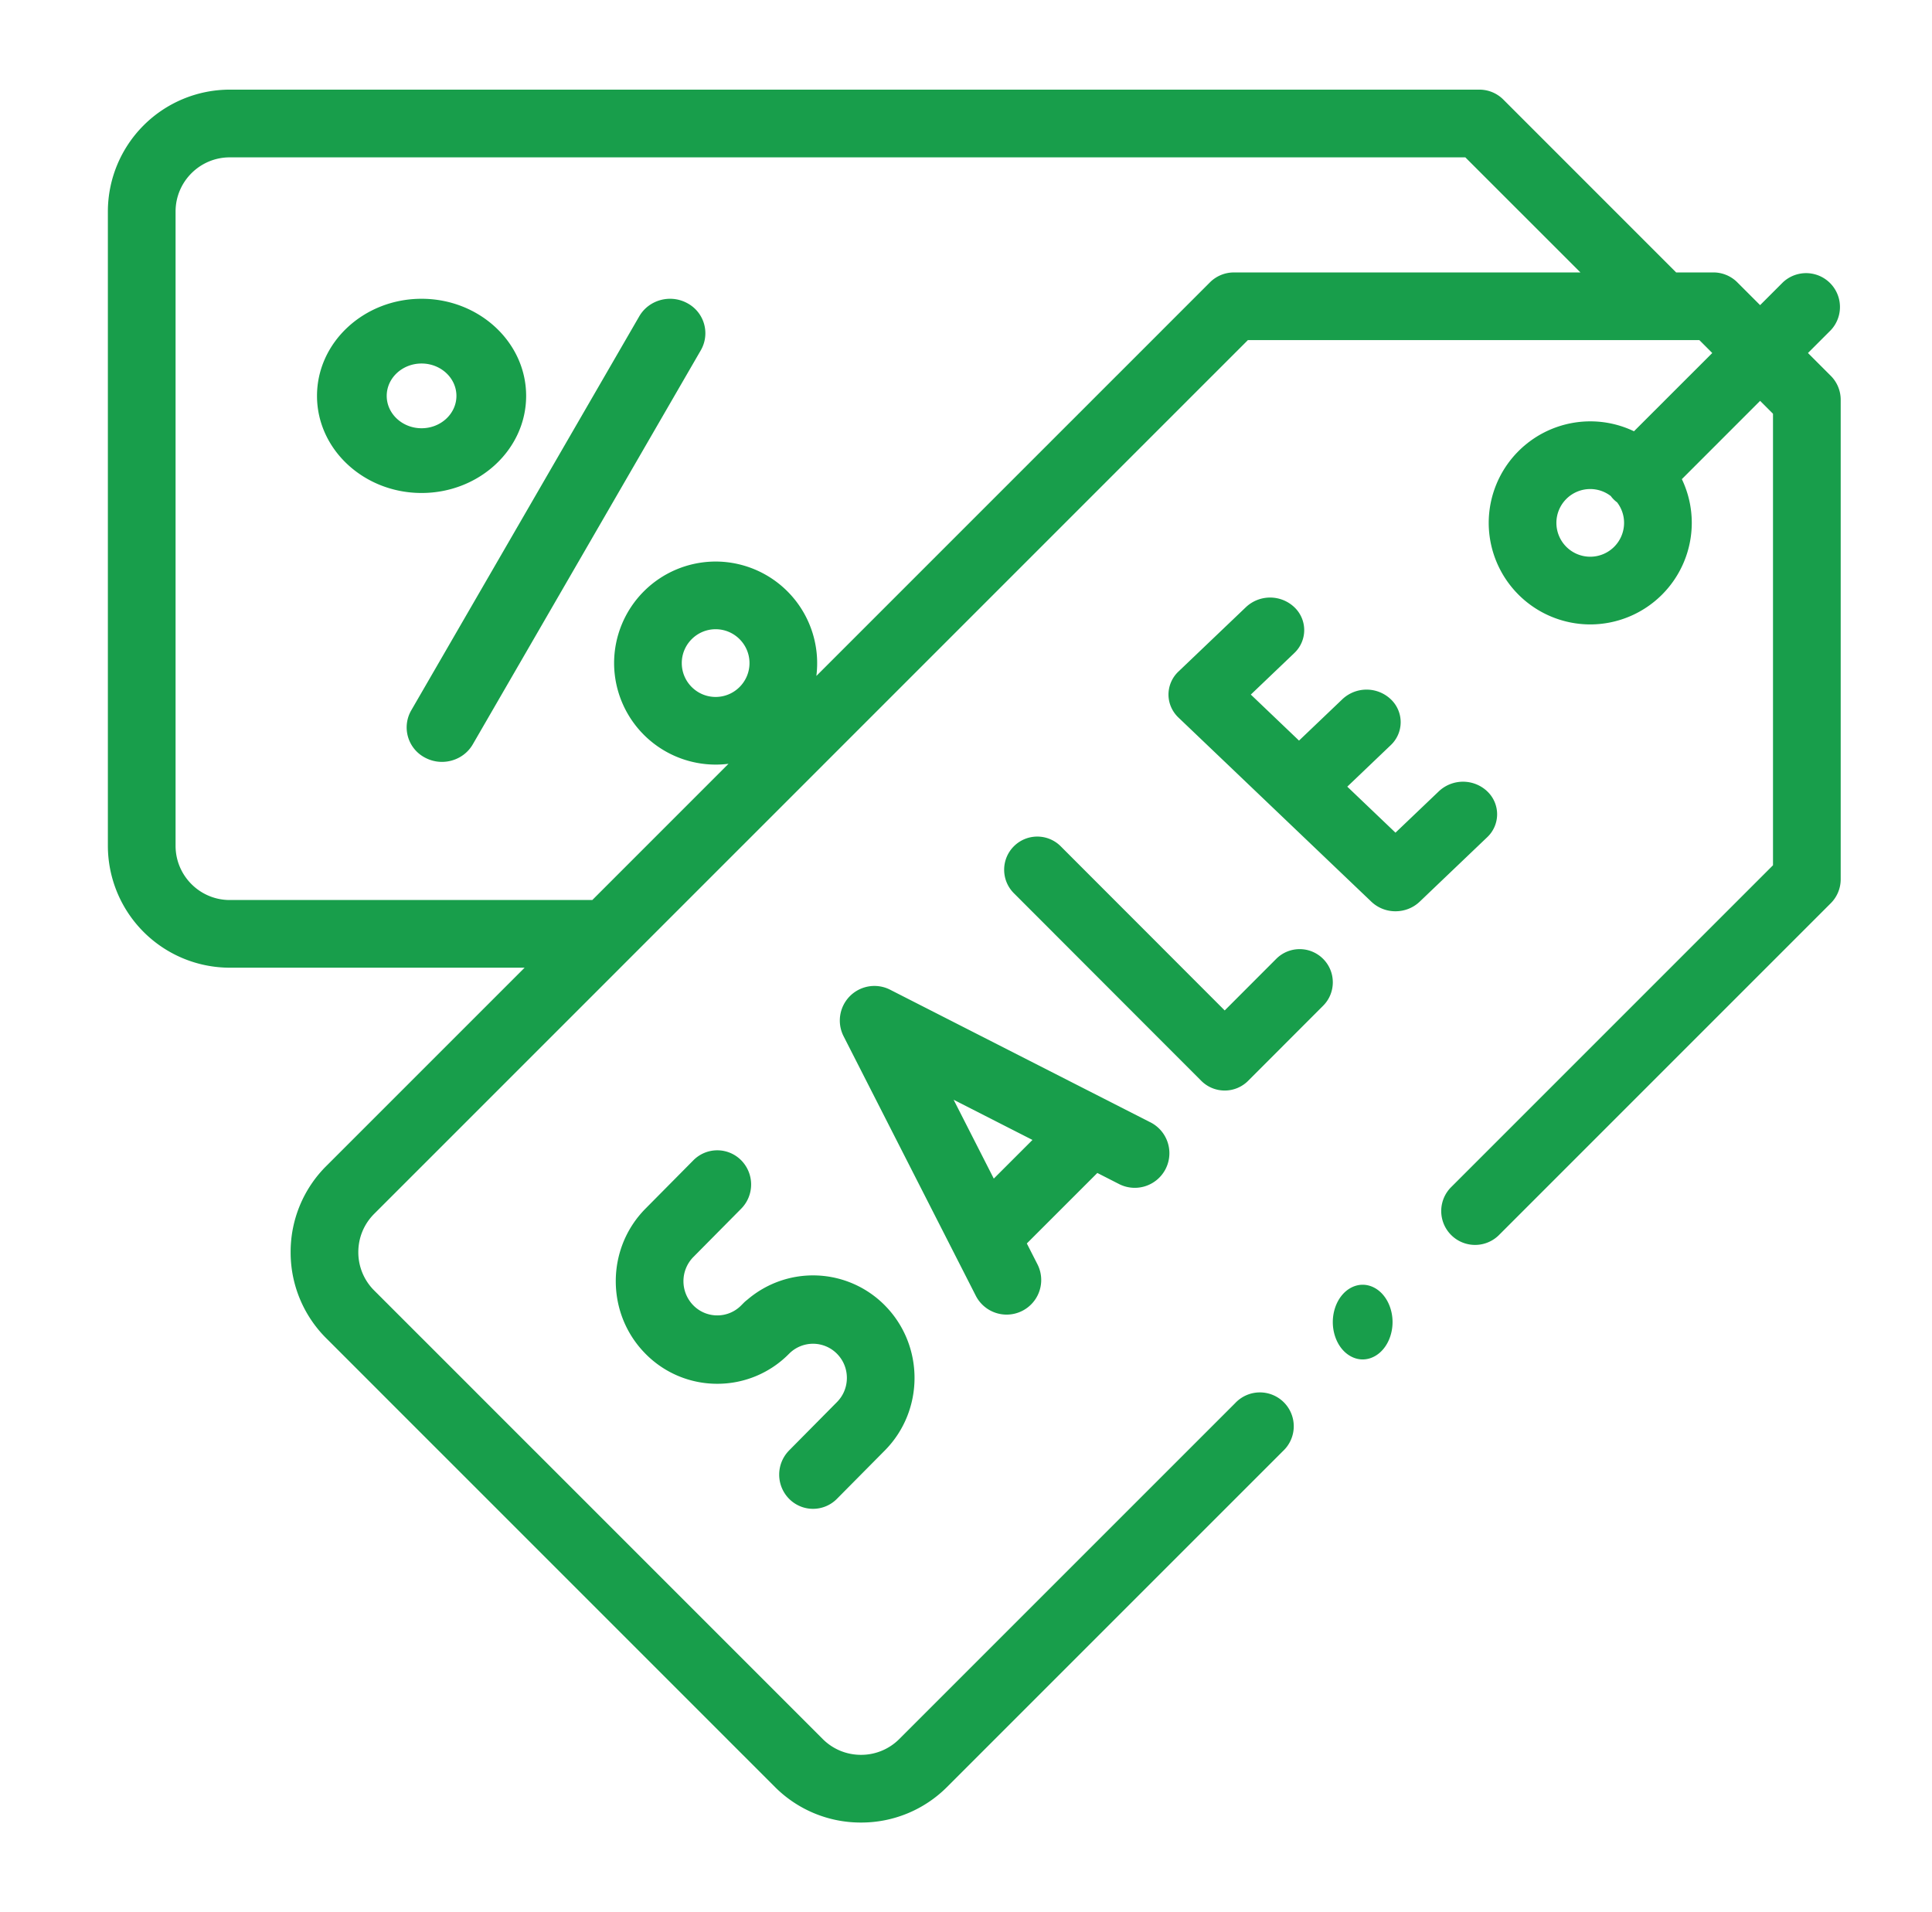
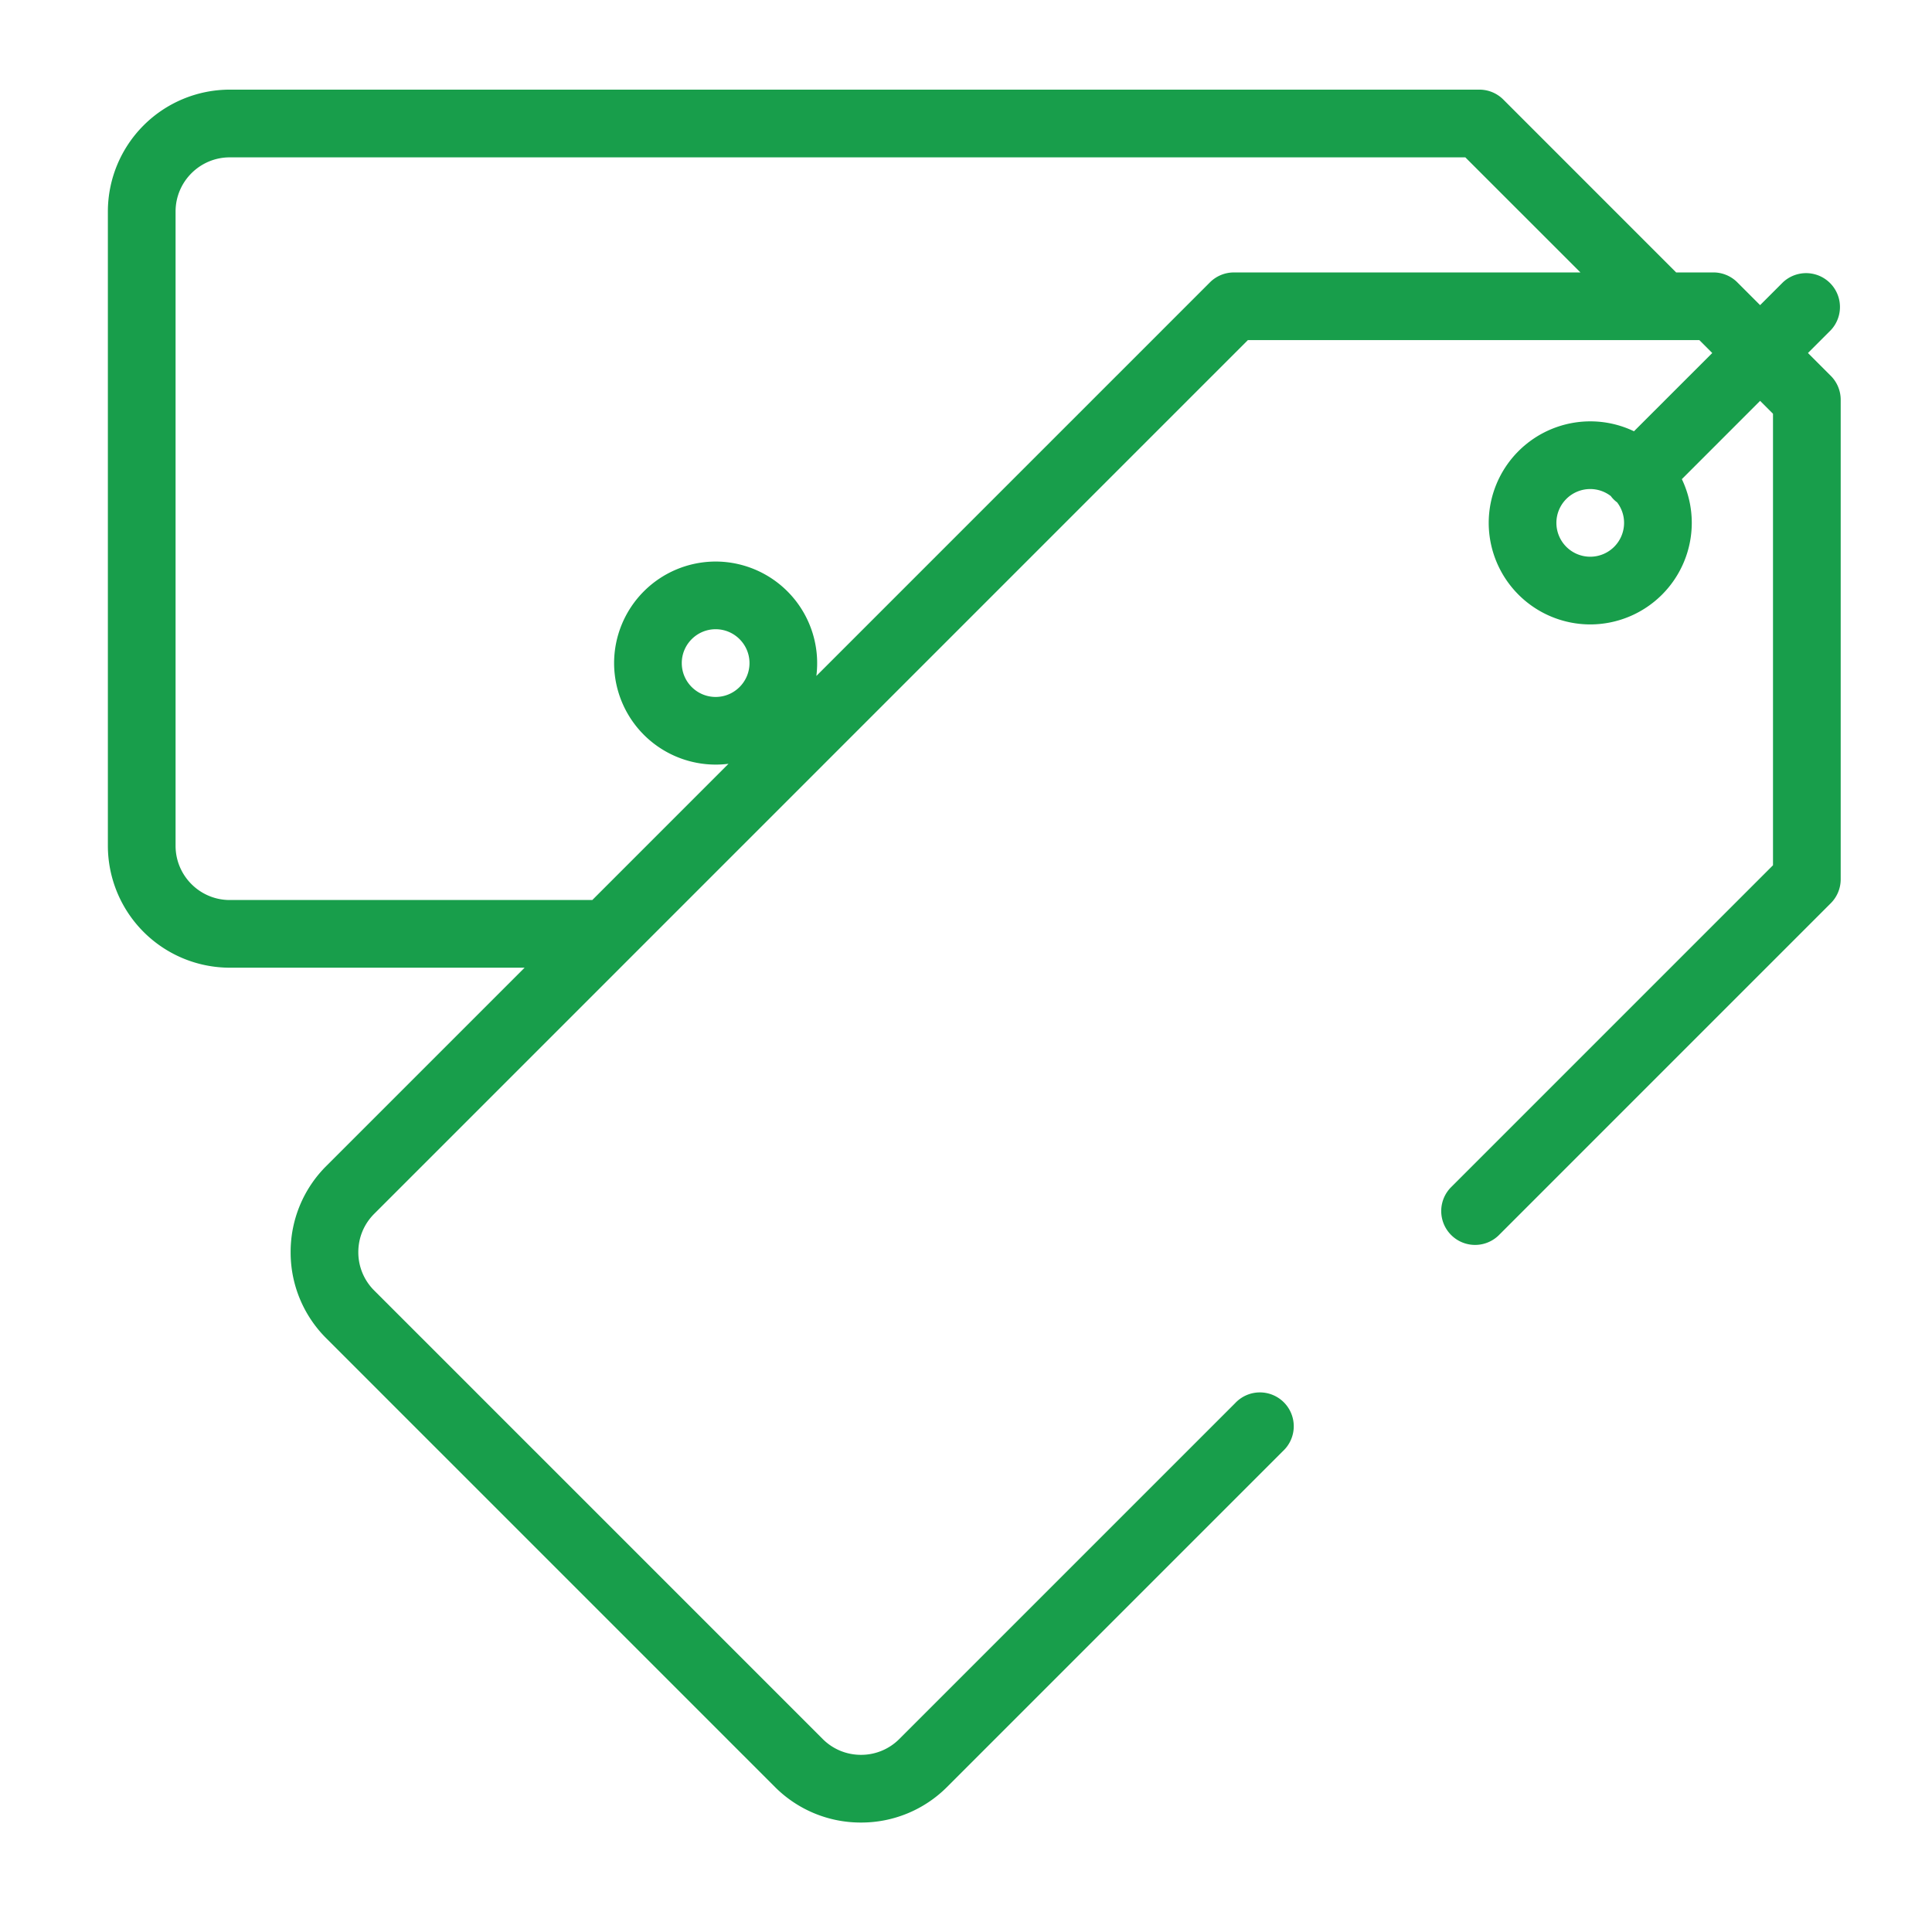
<svg xmlns="http://www.w3.org/2000/svg" width="97" height="96" fill="none">
  <path d="M90.773 17.722l1.145-1.145a1.7 1.7 0 00-2.403-2.403l-1.145 1.145-1.145-1.145a1.7 1.7 0 00-1.201-.497h-1.87l-8.678-8.68a1.7 1.7 0 00-1.202-.497H11.535a6.126 6.126 0 00-6.119 6.12v31.843a6.127 6.127 0 006.12 6.12h14.803l-9.955 9.954a6.08 6.08 0 00-1.792 4.327 6.08 6.08 0 001.792 4.327l22.517 22.517a6.08 6.08 0 004.327 1.792 6.08 6.08 0 004.327-1.792L64.42 72.844a1.7 1.7 0 10-2.403-2.403L45.152 87.305a2.703 2.703 0 01-1.924.796c-.727 0-1.41-.282-1.924-.796L18.787 64.788a2.703 2.703 0 01-.797-1.924c0-.727.283-1.41.797-1.924l43.865-43.865H85.32l.647.648-3.93 3.929a5.067 5.067 0 00-2.196-.498 5.103 5.103 0 00-5.097 5.097 5.103 5.103 0 005.097 5.098 5.103 5.103 0 005.098-5.098c0-.786-.18-1.53-.498-2.196l3.929-3.93.647.648V43.44L72.83 59.627a1.7 1.7 0 002.403 2.404l16.685-16.685a1.7 1.7 0 00.498-1.202V20.07a1.7 1.7 0 00-.498-1.202l-1.145-1.145zM35.93 34.99c-.937 0-1.7-.762-1.7-1.7 0-.937.763-1.7 1.7-1.7.938 0 1.7.763 1.7 1.7 0 .938-.763 1.7-1.7 1.7zm26.018-21.312a1.7 1.7 0 00-1.201.498l-19.76 19.76a5.104 5.104 0 00-5.056-5.744 5.104 5.104 0 00-5.099 5.099 5.104 5.104 0 005.744 5.055l-6.838 6.839H11.535c-1.5 0-2.72-1.221-2.72-2.722V10.62c0-1.5 1.22-2.72 2.72-2.72H73.57l5.779 5.778h-17.4zM79.841 27.95a1.7 1.7 0 01-1.699-1.7 1.7 1.7 0 011.7-1.698c.387 0 .744.132 1.03.351a1.48 1.48 0 00.317.317c.22.286.351.643.351 1.03a1.7 1.7 0 01-1.699 1.7z" fill="#189E4B" />
-   <path d="M61.489 54.75a1.66 1.66 0 001.176-.488l3.764-3.768c.65-.65.65-1.704 0-2.355a1.662 1.662 0 00-2.353 0l-2.587 2.59-8.233-8.241a1.662 1.662 0 00-2.353 0c-.65.65-.65 1.704 0 2.355l9.41 9.42c.312.312.735.487 1.176.487zm13.176-15.026a1.771 1.771 0 00-2.422 0l-2.18 2.08-2.42-2.31 2.179-2.081a1.583 1.583 0 000-2.312 1.77 1.77 0 00-2.422 0l-2.18 2.08-2.42-2.31 2.179-2.081a1.582 1.582 0 000-2.311 1.77 1.77 0 00-2.422 0l-3.39 3.235a1.598 1.598 0 00-.501 1.156c0 .434.18.85.502 1.156l9.685 9.245a1.75 1.75 0 001.21.479c.439 0 .877-.16 1.212-.479l3.39-3.236a1.582 1.582 0 000-2.31zM56.14 59.421a1.738 1.738 0 101.577-3.096l-13.025-6.636a1.737 1.737 0 00-2.337 2.337l6.636 13.025a1.737 1.737 0 103.096-1.578l-.533-1.046 3.54-3.539 1.045.533zm-6.245-.25l-2.016-3.958 3.958 2.017-1.942 1.941zM39.618 72.82a1.729 1.729 0 000 2.427 1.686 1.686 0 002.403 0l2.404-2.427c1.988-2.008 1.988-5.276 0-7.284a5.067 5.067 0 00-6.906-.282 1.696 1.696 0 00-.179.155l-.126.127a1.68 1.68 0 01-1.201.503 1.68 1.68 0 01-1.202-.503 1.731 1.731 0 010-2.428l2.403-2.427a1.729 1.729 0 000-2.428 1.688 1.688 0 00-2.403 0l-2.404 2.427c-1.988 2.008-1.988 5.276 0 7.284a5.04 5.04 0 003.605 1.508 5.04 5.04 0 003.602-1.505l.004-.003a1.69 1.69 0 012.403 0c.321.324.498.755.498 1.213 0 .46-.177.89-.498 1.214l-2.403 2.428zm-5.105-57.596c-.853-.47-1.936-.176-2.418.657l-11.45 19.786a1.71 1.71 0 00.674 2.359c.276.152.575.224.87.224.62 0 1.222-.317 1.548-.88l11.45-19.787a1.71 1.71 0 00-.674-2.359zm-8.097 4.651c0-2.688-2.355-4.875-5.25-4.875s-5.25 2.187-5.25 4.875 2.355 4.875 5.25 4.875 5.25-2.187 5.25-4.875zm-7 0c0-.896.785-1.625 1.75-1.625s1.75.729 1.75 1.625-.785 1.625-1.75 1.625-1.75-.729-1.75-1.625zm49 44.625c-.396 0-.781.2-1.06.55-.28.348-.44.832-.44 1.325s.16.977.44 1.326c.279.348.664.549 1.06.549.395 0 .782-.2 1.06-.55.28-.348.44-.832.44-1.325s-.16-.977-.44-1.325c-.278-.35-.665-.55-1.06-.55z" fill="#189E4B" />
</svg>